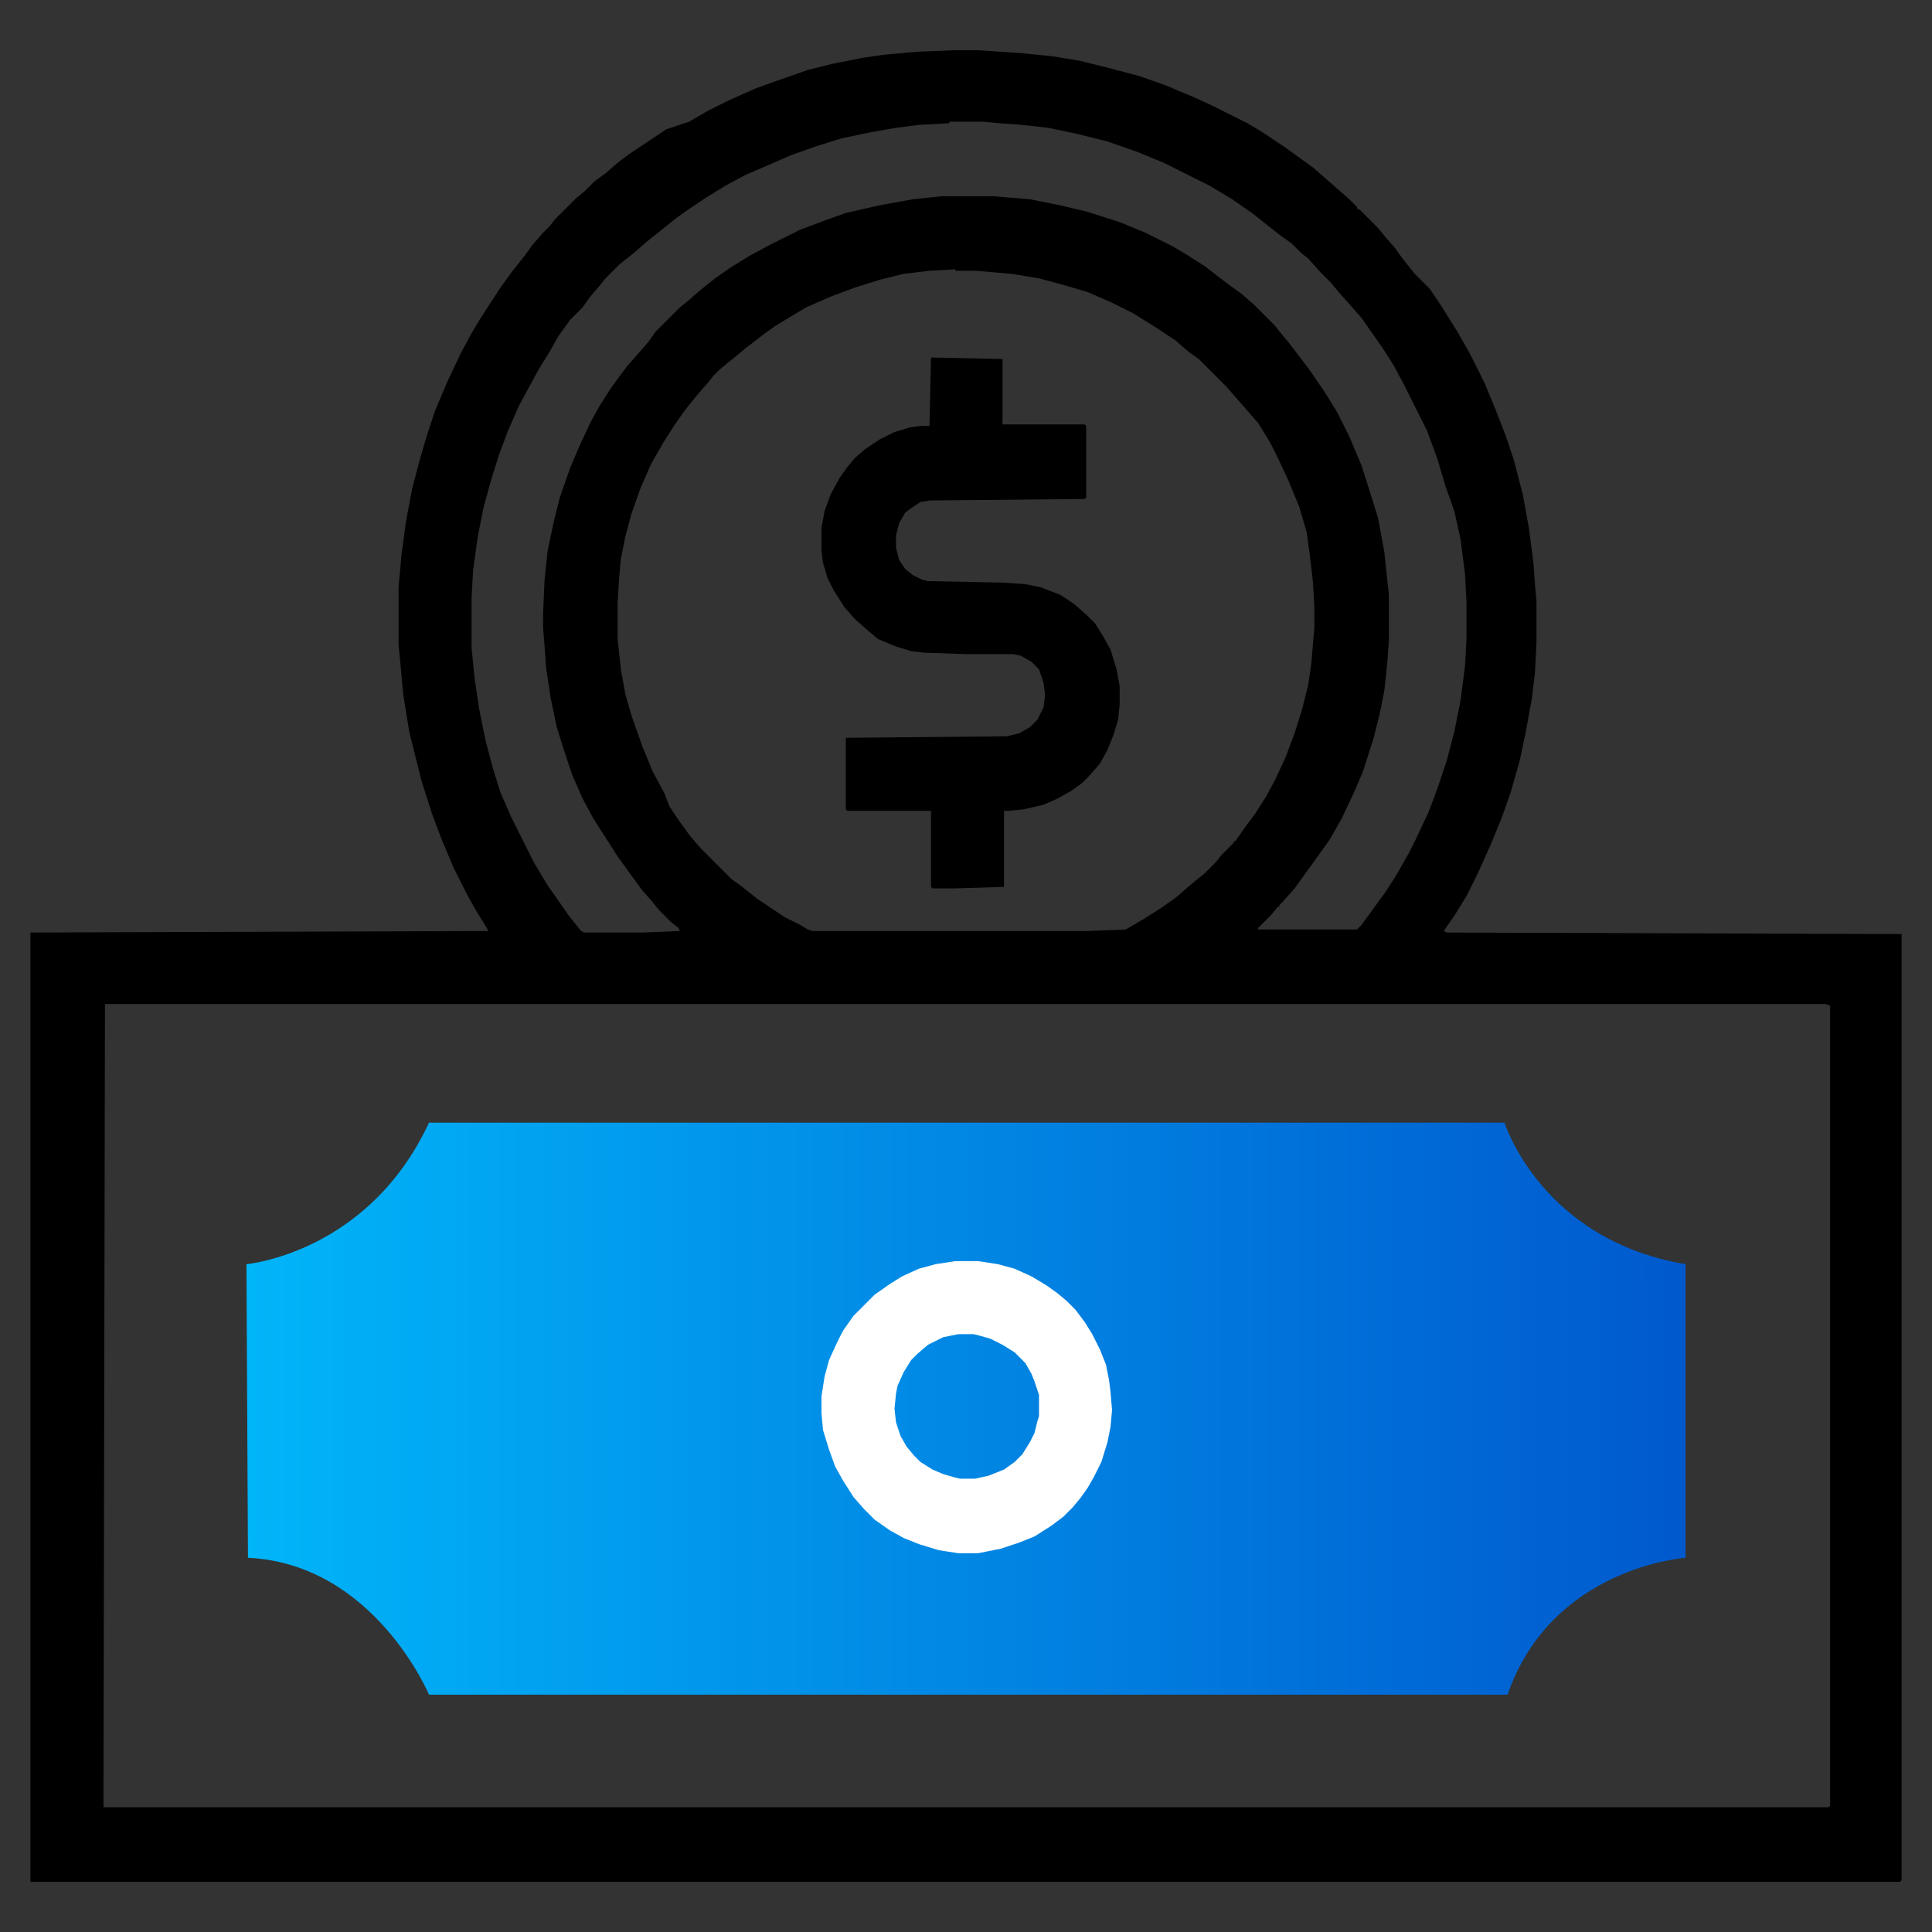
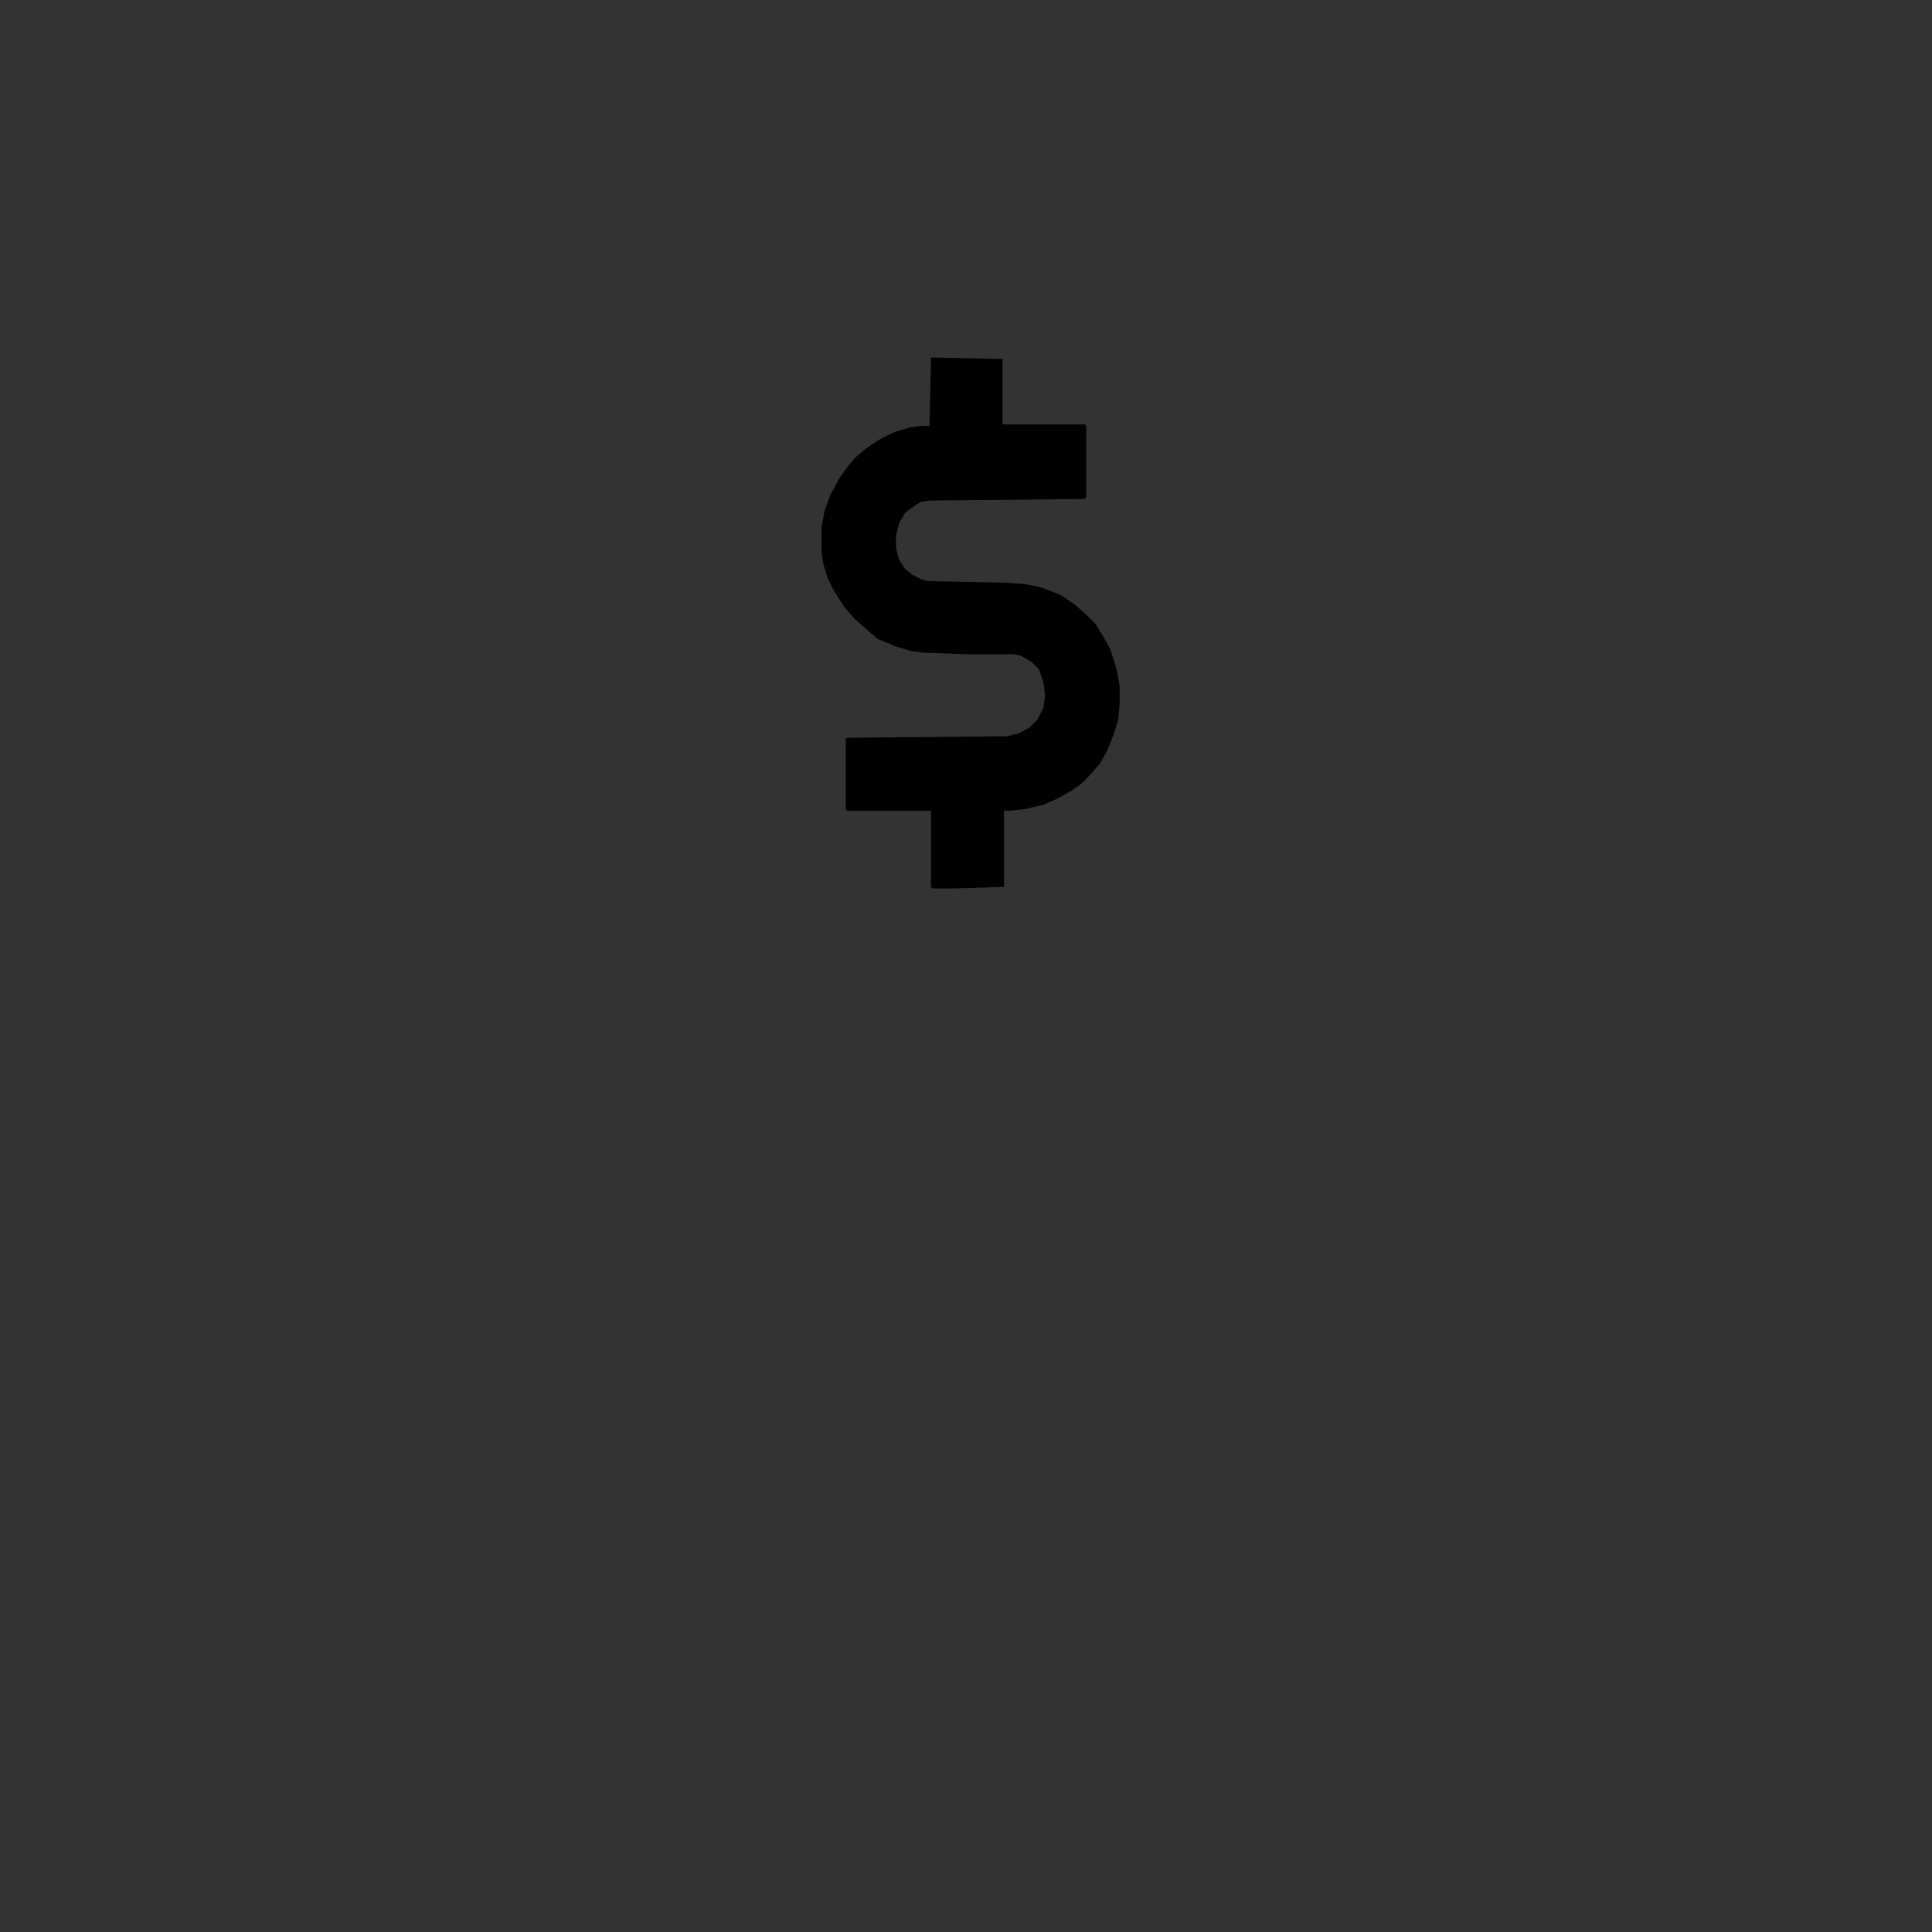
<svg xmlns="http://www.w3.org/2000/svg" version="1.1" id="Layer_1" x="0px" y="0px" viewBox="0 0 127 127" style="enable-background:new 0 0 127 127;" xml:space="preserve">
  <rect x="0" y="0" width="127" height="127" fill="#333333" stroke="none" />
  <style type="text/css">
	.st0{fill:url(#SVGID_1_);}
	.st1{fill:#FFFFFF;}
</style>
  <linearGradient id="SVGID_1_" gradientUnits="userSpaceOnUse" x1="16.242" y1="92.573" x2="110.758" y2="92.573">
    <stop offset="0" style="stop-color:#01B5F9" />
    <stop offset="0.213" style="stop-color:#01A1F0" />
    <stop offset="1" style="stop-color:#0059CE" />
  </linearGradient>
-   <path class="st0" d="M16.2,83.1c0,0,8-0.7,12-9.3h70.7c0,0,2.4,7.7,11.9,9.3v19.3c0,0-8.8,0.6-11.7,9H28.2c0,0-3.6-8.6-11.9-9  L16.2,83.1z" />
-   <path d="M62.7,3.3h1.6l2.9,0.2l2,0.2L71,4l2,0.5L74.9,5l1.7,0.6l1.9,0.8l1.1,0.5L82,8.1l1,0.6l1.5,1l1.1,0.8l0.7,0.5l0.8,0.7  l0.8,0.7l0.8,0.7l0.4,0.4l0.1,0.1v0.1l0.2,0.1l1.2,1.2l0.4,0.5l0.7,0.8l0.5,0.7l0.8,1L94,19l0.8,1.2l1,1.6l0.8,1.4l1,2l0.7,1.7  l0.7,1.8l0.5,1.5l0.6,2.3l0.4,2.2l0.3,2.3l0.1,1.4l0.1,1.1v2.8l-0.1,1.9l-0.2,1.7l-0.4,2.2L99.9,50l-0.6,2.1l-0.6,1.7L98,55.5  l-0.9,2l-0.7,1.4l-0.8,1.3l-0.7,1l0.2,0.1l29.9,0.1v62.2l-0.1,0.1H2V61.3l30.1-0.1L32,61l-0.8-1.3l-0.6-1.1L29.8,57L29,55.1  l-0.6-1.6l-0.7-2.2l-0.4-1.6l-0.4-1.6l-0.4-2.5l-0.2-2.2l-0.1-1v-3.8l0.2-2.2l0.3-2.2l0.4-2.1l0.5-1.9l0.5-1.7l0.5-1.5l0.8-1.9  l0.9-1.9l0.7-1.3l0.6-1l1.3-2l0.8-1.1l0.8-1l0.5-0.7l0.7-0.8l0.4-0.4l0.4-0.5l1.4-1.4l0.5-0.4l0.7-0.7l0.7-0.5l0.8-0.7l0.8-0.6  l1.2-0.8l1.2-0.8L45.3,8l1.2-0.7l1.4-0.7l1.8-0.8l1.4-0.5l2-0.7l1.6-0.4l2-0.4l1.4-0.2l2.2-0.2L62.7,3.3z M62.4,8.1l-1.9,0.1  l-1.6,0.2l-1.7,0.3l-1.9,0.4l-1.6,0.5L52,10.2l-1.6,0.7L49,11.5l-1.3,0.7L46.4,13l-0.9,0.6l-1,0.7l-1,0.8l-1,0.8l-0.8,0.7L41.2,17  l-0.5,0.4l-0.9,0.9l-0.4,0.5l-0.6,0.7l-0.5,0.7L37.5,21l-0.8,1.1L36.2,23l-0.8,1.3l-0.6,1.1l-0.7,1.3l-0.7,1.6l-0.6,1.6l-0.5,1.6  l-0.5,1.8l-0.4,2l-0.3,2.2l-0.1,1.8v3.3l0.2,2l0.3,2l0.4,2l0.5,1.9l0.5,1.6l0.7,1.6l0.7,1.4l0.8,1.6l0.9,1.5l0.7,1l0.7,1l0.8,1  l0.2,0.1h3.8l2.5-0.1L44.6,61l-0.5-0.4l-0.8-0.8l-0.4-0.5l-0.7-0.8l-0.8-1.1l-0.8-1.1l-0.7-1.1L39,53.8l-0.7-1.3l-0.7-1.6l-0.5-1.5  l-0.5-1.6l-0.4-1.9l-0.3-2l-0.1-1.4l-0.1-1.2v-1l0.1-2.2l0.2-1.9l0.4-1.9l0.4-1.6l0.7-2l0.6-1.4l0.7-1.5l0.6-1.1l0.7-1.1l0.5-0.7  l0.6-0.8l0.7-0.8l0.7-0.8l0.5-0.7l1.6-1.6l0.5-0.4l0.8-0.7l1-0.8l1-0.7l1.3-0.8l1.3-0.7l1-0.5l1-0.5l1.6-0.6l1.4-0.5l2.2-0.5  l2.2-0.4l1.9-0.2h3.4l2.4,0.2l2,0.4l1.7,0.4l2.2,0.7l1.7,0.7l1.8,0.9l1,0.6l1.1,0.7l0.9,0.7l0.8,0.6l0.7,0.5l0.8,0.7l1,1l0.4,0.4  l0.4,0.5l0.5,0.6l1.3,1.7l1.1,1.6l0.8,1.3l0.8,1.6l0.8,1.9l0.7,2.2l0.4,1.3l0.4,2.2l0.2,1.9l0.1,0.9v3l-0.1,1.4L91,45.4l-0.3,1.5  l-0.4,1.6l-0.7,2.2l-0.6,1.4l-0.8,1.7l-0.8,1.4l-1,1.4l-0.8,1.1l-0.5,0.7l-0.8,0.9l-0.2,0.2v0.1h-0.1l-0.4,0.5l-0.5,0.5l-0.4,0.4  v0.1h6.5l0.3-0.3l0.8-1.1l0.8-1.1l0.7-1.1l0.8-1.4l0.5-1l0.8-1.7l0.6-1.6l0.6-1.8l0.5-1.9l0.4-2l0.3-2.3l0.1-1.8v-2.4l-0.1-1.9  l-0.3-2.3l-0.4-1.8L95,31.9l-0.5-1.7l-0.7-1.9L93,26.7l-0.7-1.4L91.6,24l-0.7-1.1l-0.7-1l-0.7-1l-0.7-0.8L88,19.2l-0.5-0.6l-0.7-0.7  L86,17l-0.5-0.4L84.9,16l-0.7-0.5l-0.9-0.7L82.3,14L81,13.1l-1.5-0.9l-1.6-0.8l-1.4-0.7l-1.7-0.7l-2-0.7l-2-0.5l-1.9-0.4l-1.8-0.2  l-1.4-0.1l-1.1-0.1H62.4z M62.8,17.7l-1.7,0.1l-1.7,0.2l-1.6,0.4l-1.6,0.5l-1.6,0.6l-1.6,0.7L52,20.8l-1,0.6l-0.7,0.5l-1.3,1  l-0.6,0.5l-0.5,0.4l-0.6,0.5l-0.4,0.4l-0.4,0.5L45.8,26l-0.8,1l-0.7,1l-0.7,1.1l-0.8,1.4l-0.7,1.6l-0.6,1.7l-0.4,1.5l-0.3,1.5  L40.7,38l-0.1,1.6V42l0.2,1.9l0.3,1.7l0.4,1.4l0.7,2l0.7,1.7l0.8,1.5L44,53l0.6,0.9l0.8,1.1l0.7,0.8l0.7,0.7l1.3,1.3l0.7,0.5l1,0.8  l1.8,1.2l1,0.5l0.5,0.3l0.3,0.1h18.1l2.5-0.1l1.2-0.7l1.1-0.7l1-0.7l0.8-0.7l0.6-0.5l0.5-0.4l0.3-0.3l0.4-0.4l0.4-0.5l0.8-0.8v-0.1  h0.1l0.7-1l0.6-0.8l0.7-1.1l0.6-1.1l0.7-1.5l0.6-1.6l0.5-1.6l0.4-1.6l0.2-1.4l0.1-1.2l0.1-1.1v-1.4l-0.1-1.7l-0.2-1.7L85.9,35  l-0.5-1.7l-0.7-1.7L84,30.1l-0.5-1l-0.8-1.3L82,27l-0.7-0.8l-0.7-0.8l-1.8-1.8l-0.7-0.5l-0.8-0.7l-1.2-0.8l-1.6-1l-1.4-0.7l-1.6-0.7  l-1.7-0.5l-1.5-0.4l-1.8-0.3l-1.2-0.1l-1.1-0.1H62.8z M6.9,66.1L6.9,66.1l-0.1,52.7h113.4l0.1-0.1V66.1l-0.3-0.1H6.9z" />
  <path d="M61.2,23.5l4.7,0.1v4.3h5.4l0.1,0.1v4.7l-0.1,0.1l-10.2,0.1L60.5,33l-0.6,0.4l-0.4,0.3l-0.4,0.7l-0.2,0.8v0.8l0.2,0.8  l0.4,0.6l0.5,0.4l0.6,0.3l0.4,0.1l5,0.1l1.4,0.1l1,0.2l1.3,0.5l0.9,0.6l0.8,0.7L72,41l0.5,0.8l0.5,0.9l0.4,1.3l0.2,1.1v1.2l-0.1,1  l-0.3,1l-0.4,1l-0.5,0.9l-0.7,0.8l-0.5,0.5l-0.7,0.5l-0.9,0.5l-0.9,0.4l-1.3,0.3l-1,0.1H66v5l-3.3,0.1h-1.4l-0.1-0.1v-5h-5.5  l-0.1-0.1v-4.7l10.6-0.1l0.8-0.2l0.7-0.4l0.5-0.5l0.4-0.8l0.1-0.8l-0.1-0.8L68.3,44l-0.5-0.5l-0.7-0.4l-0.5-0.1L66,43h-2.5l-2.8-0.1  l-0.8-0.1l-1-0.3L57.7,42L57,41.4l-0.8-0.7l-0.7-0.8l-0.7-1.1L54.4,38l-0.3-1L54,36.2v-1.5l0.2-1.1l0.4-1.1l0.6-1.1l0.5-0.7l0.5-0.6  l0.7-0.6l0.9-0.6l1-0.5l1-0.3l0.7-0.1h0.6L61.2,23.5L61.2,23.5z" />
-   <path class="st1" d="M62.8,82.9h1.5l1.3,0.2l1.1,0.3l1.1,0.5l1,0.6l0.7,0.5l0.6,0.5l0.6,0.6l0.6,0.8l0.5,0.8l0.5,1l0.4,1l0.2,1  l0.1,0.8l0.1,1.2L73,93.8l-0.2,1l-0.4,1.3l-0.5,1l-0.4,0.7L71,98.5l-0.5,0.6l-0.6,0.6l-0.8,0.6l-1.1,0.7l-1,0.4l-1.2,0.4l-1,0.2  l-0.5,0.1h-1.3l-1.3-0.2l-1.3-0.4l-1-0.4l-0.9-0.5l-1-0.7l-0.7-0.7l-0.7-0.8l-0.7-1.1l-0.5-0.9l-0.4-1.1L54.1,94L54,92.9v-1.1  l0.2-1.3l0.3-1.1l0.5-1.1l0.4-0.8l0.7-1l0.7-0.7l0.7-0.7l1-0.7l0.8-0.5l1.1-0.5l1.1-0.3L62.8,82.9z M63,87.7l-1,0.2l-1,0.5L60.3,89  l-0.4,0.4l-0.5,0.8L59,91.1l-0.1,0.5l-0.1,1l0.1,0.9l0.3,0.9l0.4,0.7l0.5,0.6l0.4,0.4l0.8,0.5l0.7,0.3l0.7,0.2l0.4,0.1h1l0.9-0.2  l1-0.4l0.7-0.5l0.5-0.5l0.5-0.8l0.3-0.6l0.2-0.8l0.1-0.3v-1.4L68,90.8l-0.2-0.5l-0.4-0.7l-0.7-0.7l-0.8-0.5l-0.8-0.4l-0.7-0.2  l-0.4-0.1H63z" />
</svg>